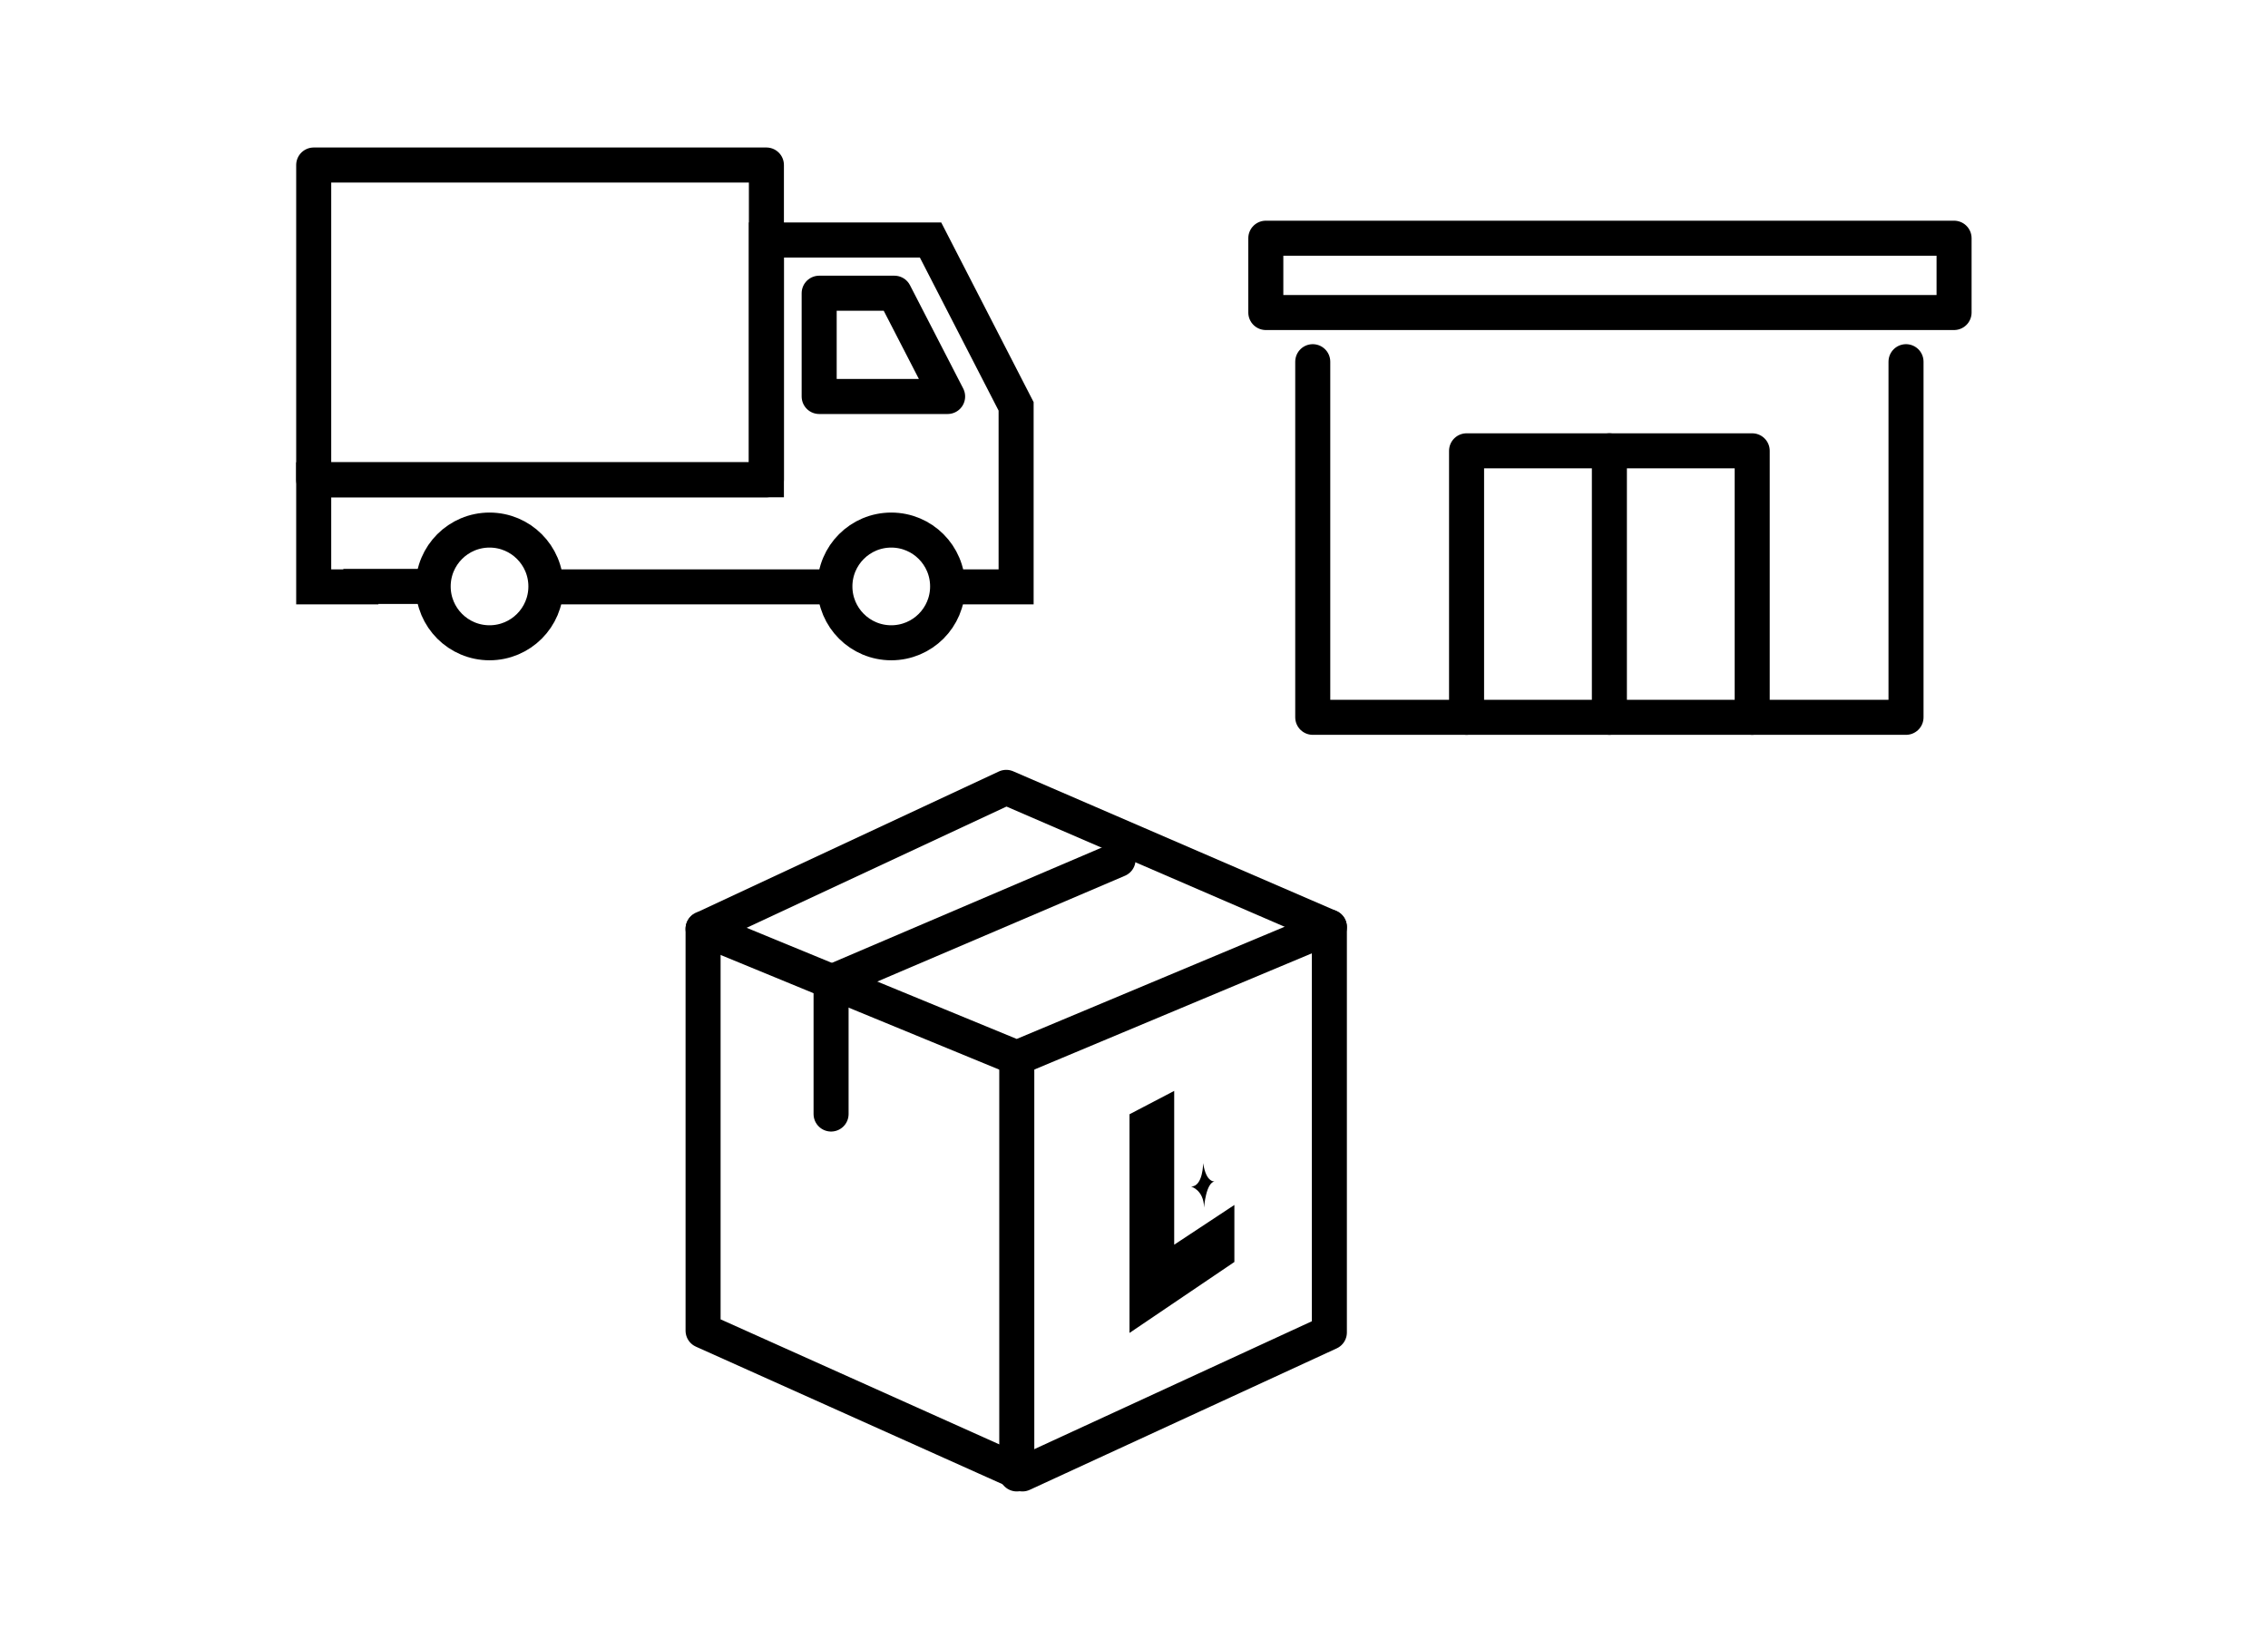
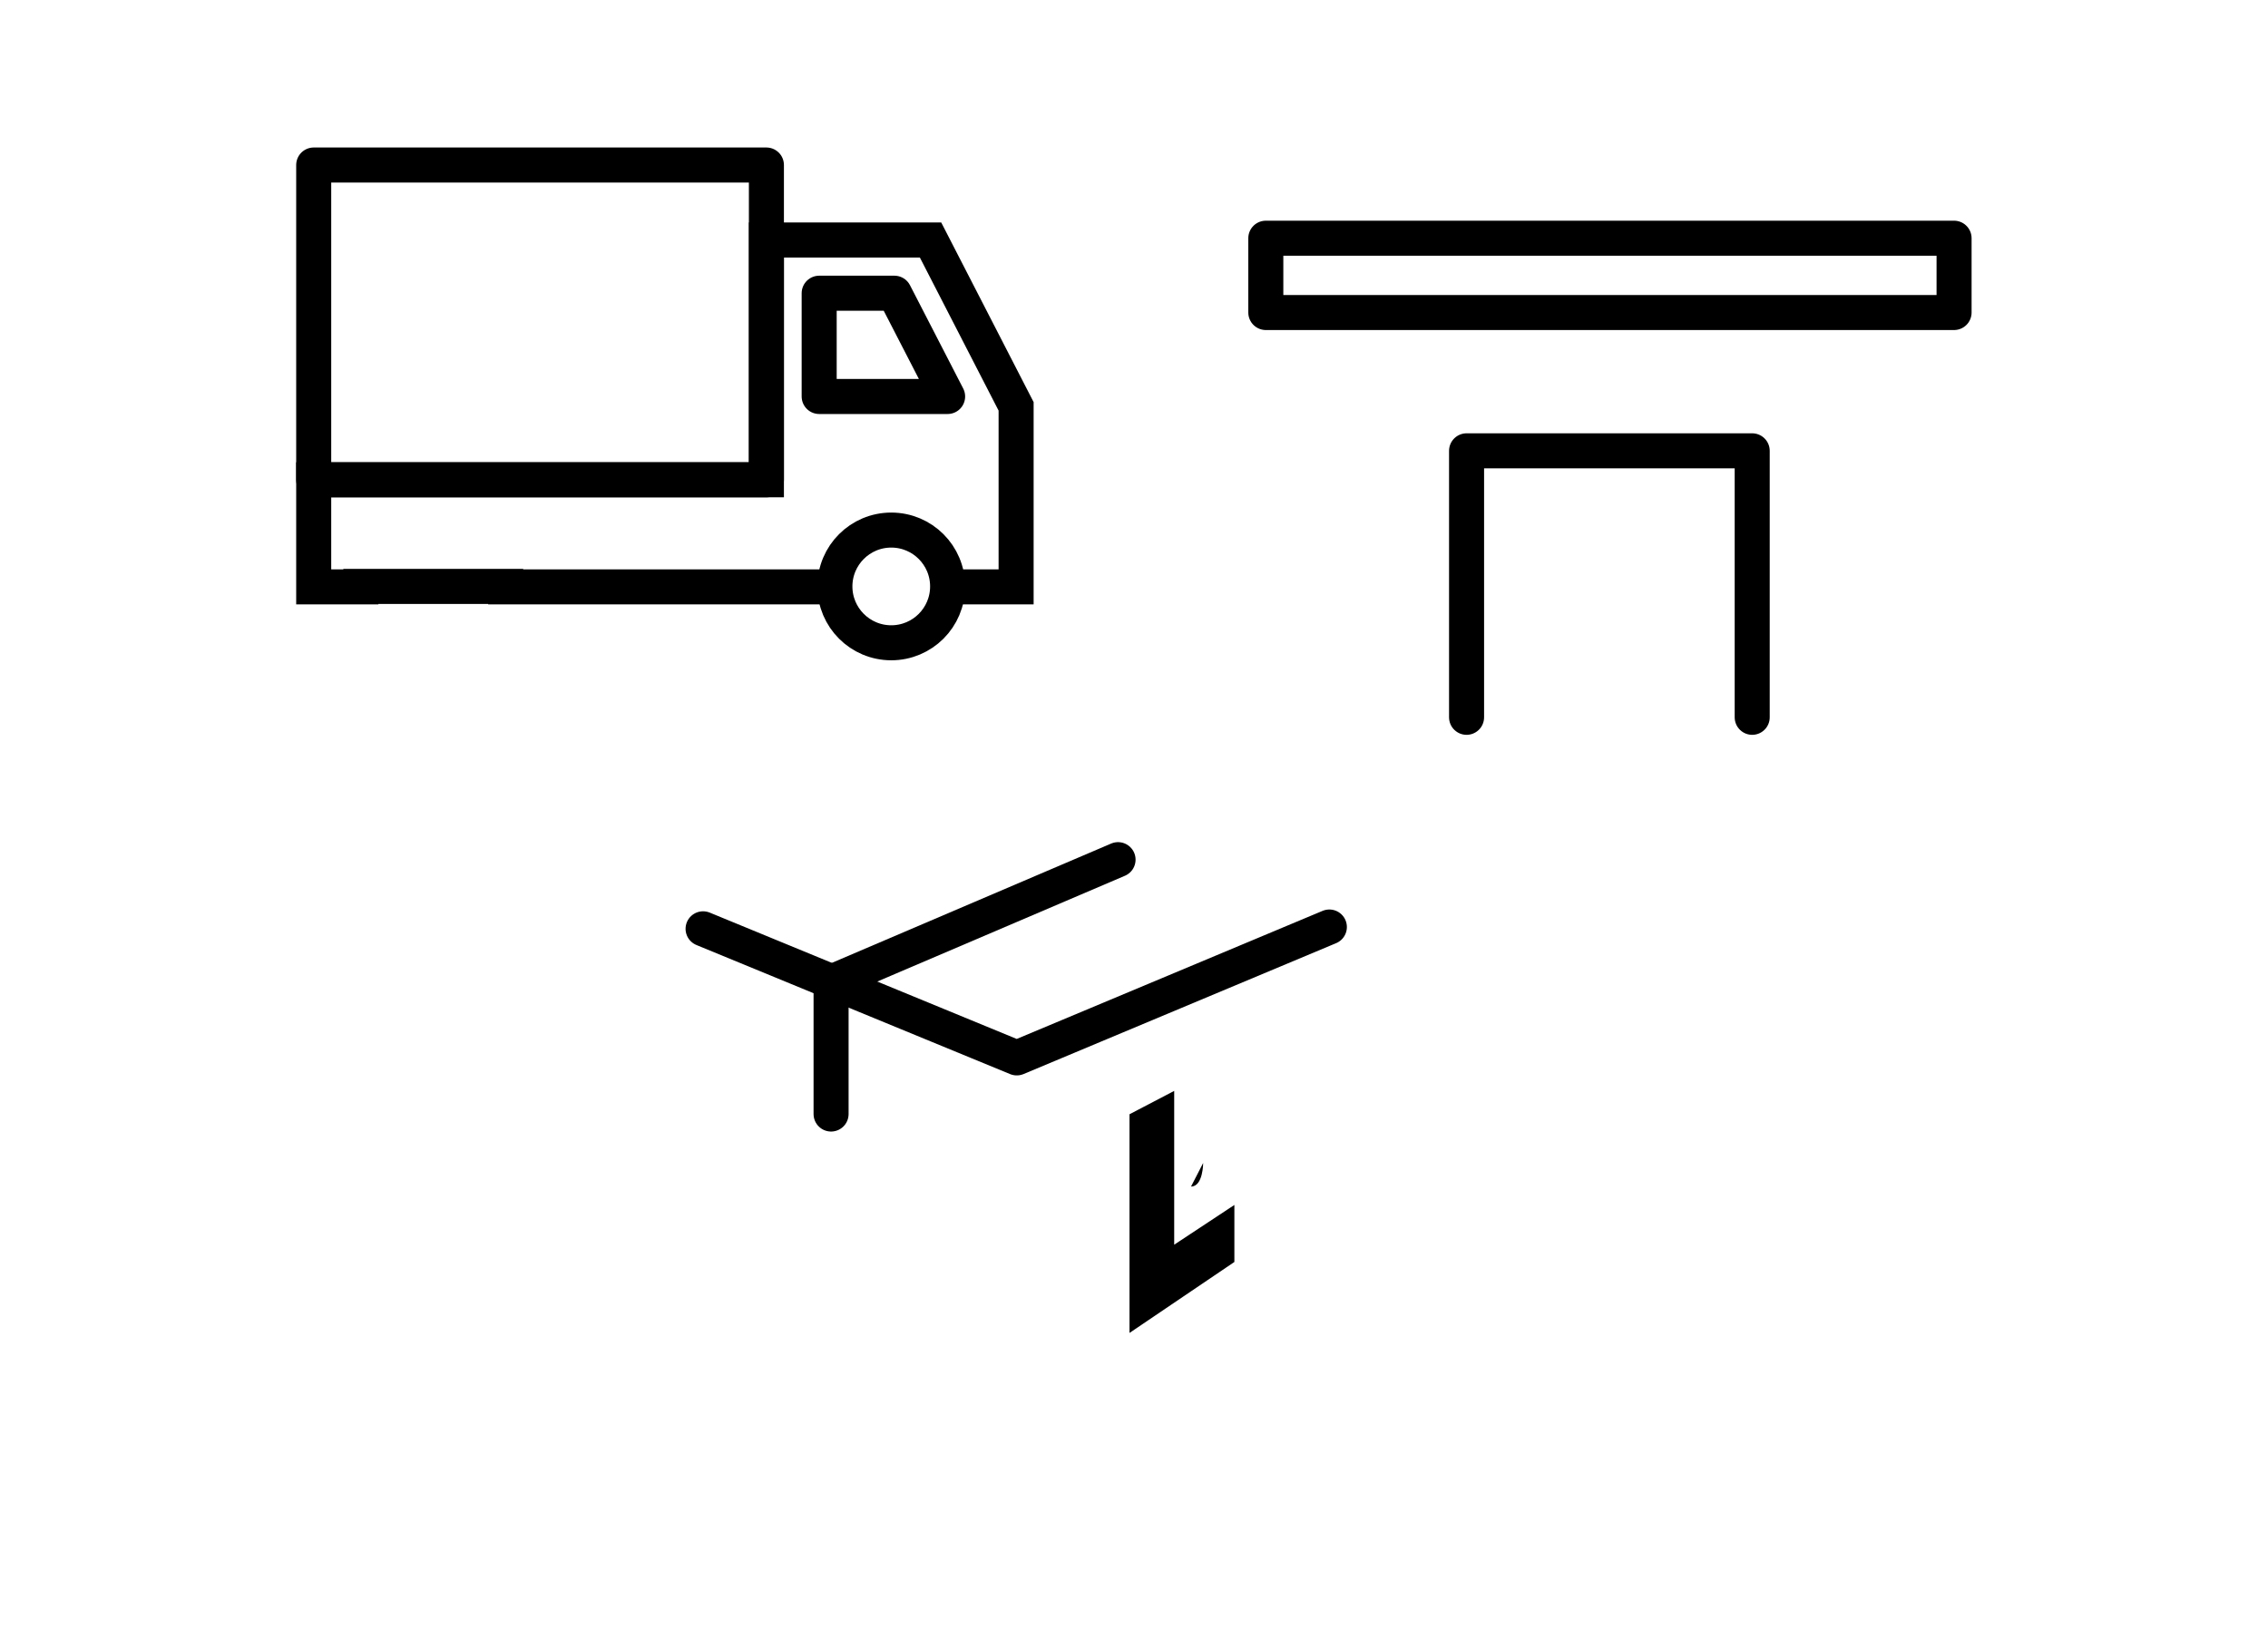
<svg xmlns="http://www.w3.org/2000/svg" id="_イヤー_2" viewBox="0 0 101 73">
  <defs>
    <style>.cls-1,.cls-2,.cls-3{fill:#fff;}.cls-2,.cls-3,.cls-4,.cls-5{stroke:#000;stroke-width:1.56px;}.cls-2,.cls-5{stroke-miterlimit:10;}.cls-3,.cls-4{stroke-linecap:round;stroke-linejoin:round;}.cls-4,.cls-5{fill:none;}.cls-6{fill-rule:evenodd;}</style>
  </defs>
  <g id="sp画面">
    <g>
      <rect class="cls-1" width="101" height="73" />
      <g>
        <g>
          <g>
-             <polygon class="cls-4" points="31.31 41.37 44.81 35.07 59.2 41.29 59.2 59.35 45.53 65.65 31.31 59.27 31.31 41.37" />
            <polyline class="cls-4" points="31.31 41.37 45.28 47.12 59.2 41.29" />
-             <line class="cls-4" x1="45.28" y1="47.12" x2="45.28" y2="65.65" />
            <polyline class="cls-4" points="37.01 49.62 37.01 43.75 49.79 38.29" />
          </g>
          <g>
-             <path class="cls-6" d="M53.58,51.8s0,1.05-.54,1.05c0,0,.57,.15,.58,.94,0,0,.08-1.16,.5-1.17,0,0-.4,.11-.54-.81Z" />
+             <path class="cls-6" d="M53.58,51.8s0,1.05-.54,1.05Z" />
            <polygon class="cls-6" points="50.3 51.12 50.3 59.37 54.97 56.21 54.97 53.67 52.29 55.44 52.29 48.59 50.3 49.63 50.3 51.12" />
          </g>
        </g>
        <g>
          <g>
-             <polyline class="cls-4" points="58.46 16.11 58.46 31.95 84.88 31.95 84.88 16.11" />
            <polyline class="cls-4" points="65.31 31.95 65.31 20.08 78.03 20.08 78.03 31.95" />
-             <line class="cls-3" x1="71.67" y1="20.08" x2="71.67" y2="31.95" />
          </g>
          <rect class="cls-4" x="56.37" y="10.61" width="30.65" height="3.31" />
        </g>
        <g>
          <path class="cls-5" d="M41.44,10.69h-7.31v10.68H13.97v4.77h2.1v-.02h6.45v.02h22.73v-8.04l-3.81-7.41Z" />
          <polygon class="cls-4" points="36.48 17.66 36.48 13.06 39.83 13.06 42.2 17.66 36.48 17.66" />
-           <circle class="cls-2" cx="21.8" cy="26.12" r="2.51" />
          <circle class="cls-2" cx="39.69" cy="26.12" r="2.51" />
          <rect class="cls-4" x="13.97" y="7.35" width="20.16" height="14.02" />
        </g>
      </g>
    </g>
  </g>
</svg>